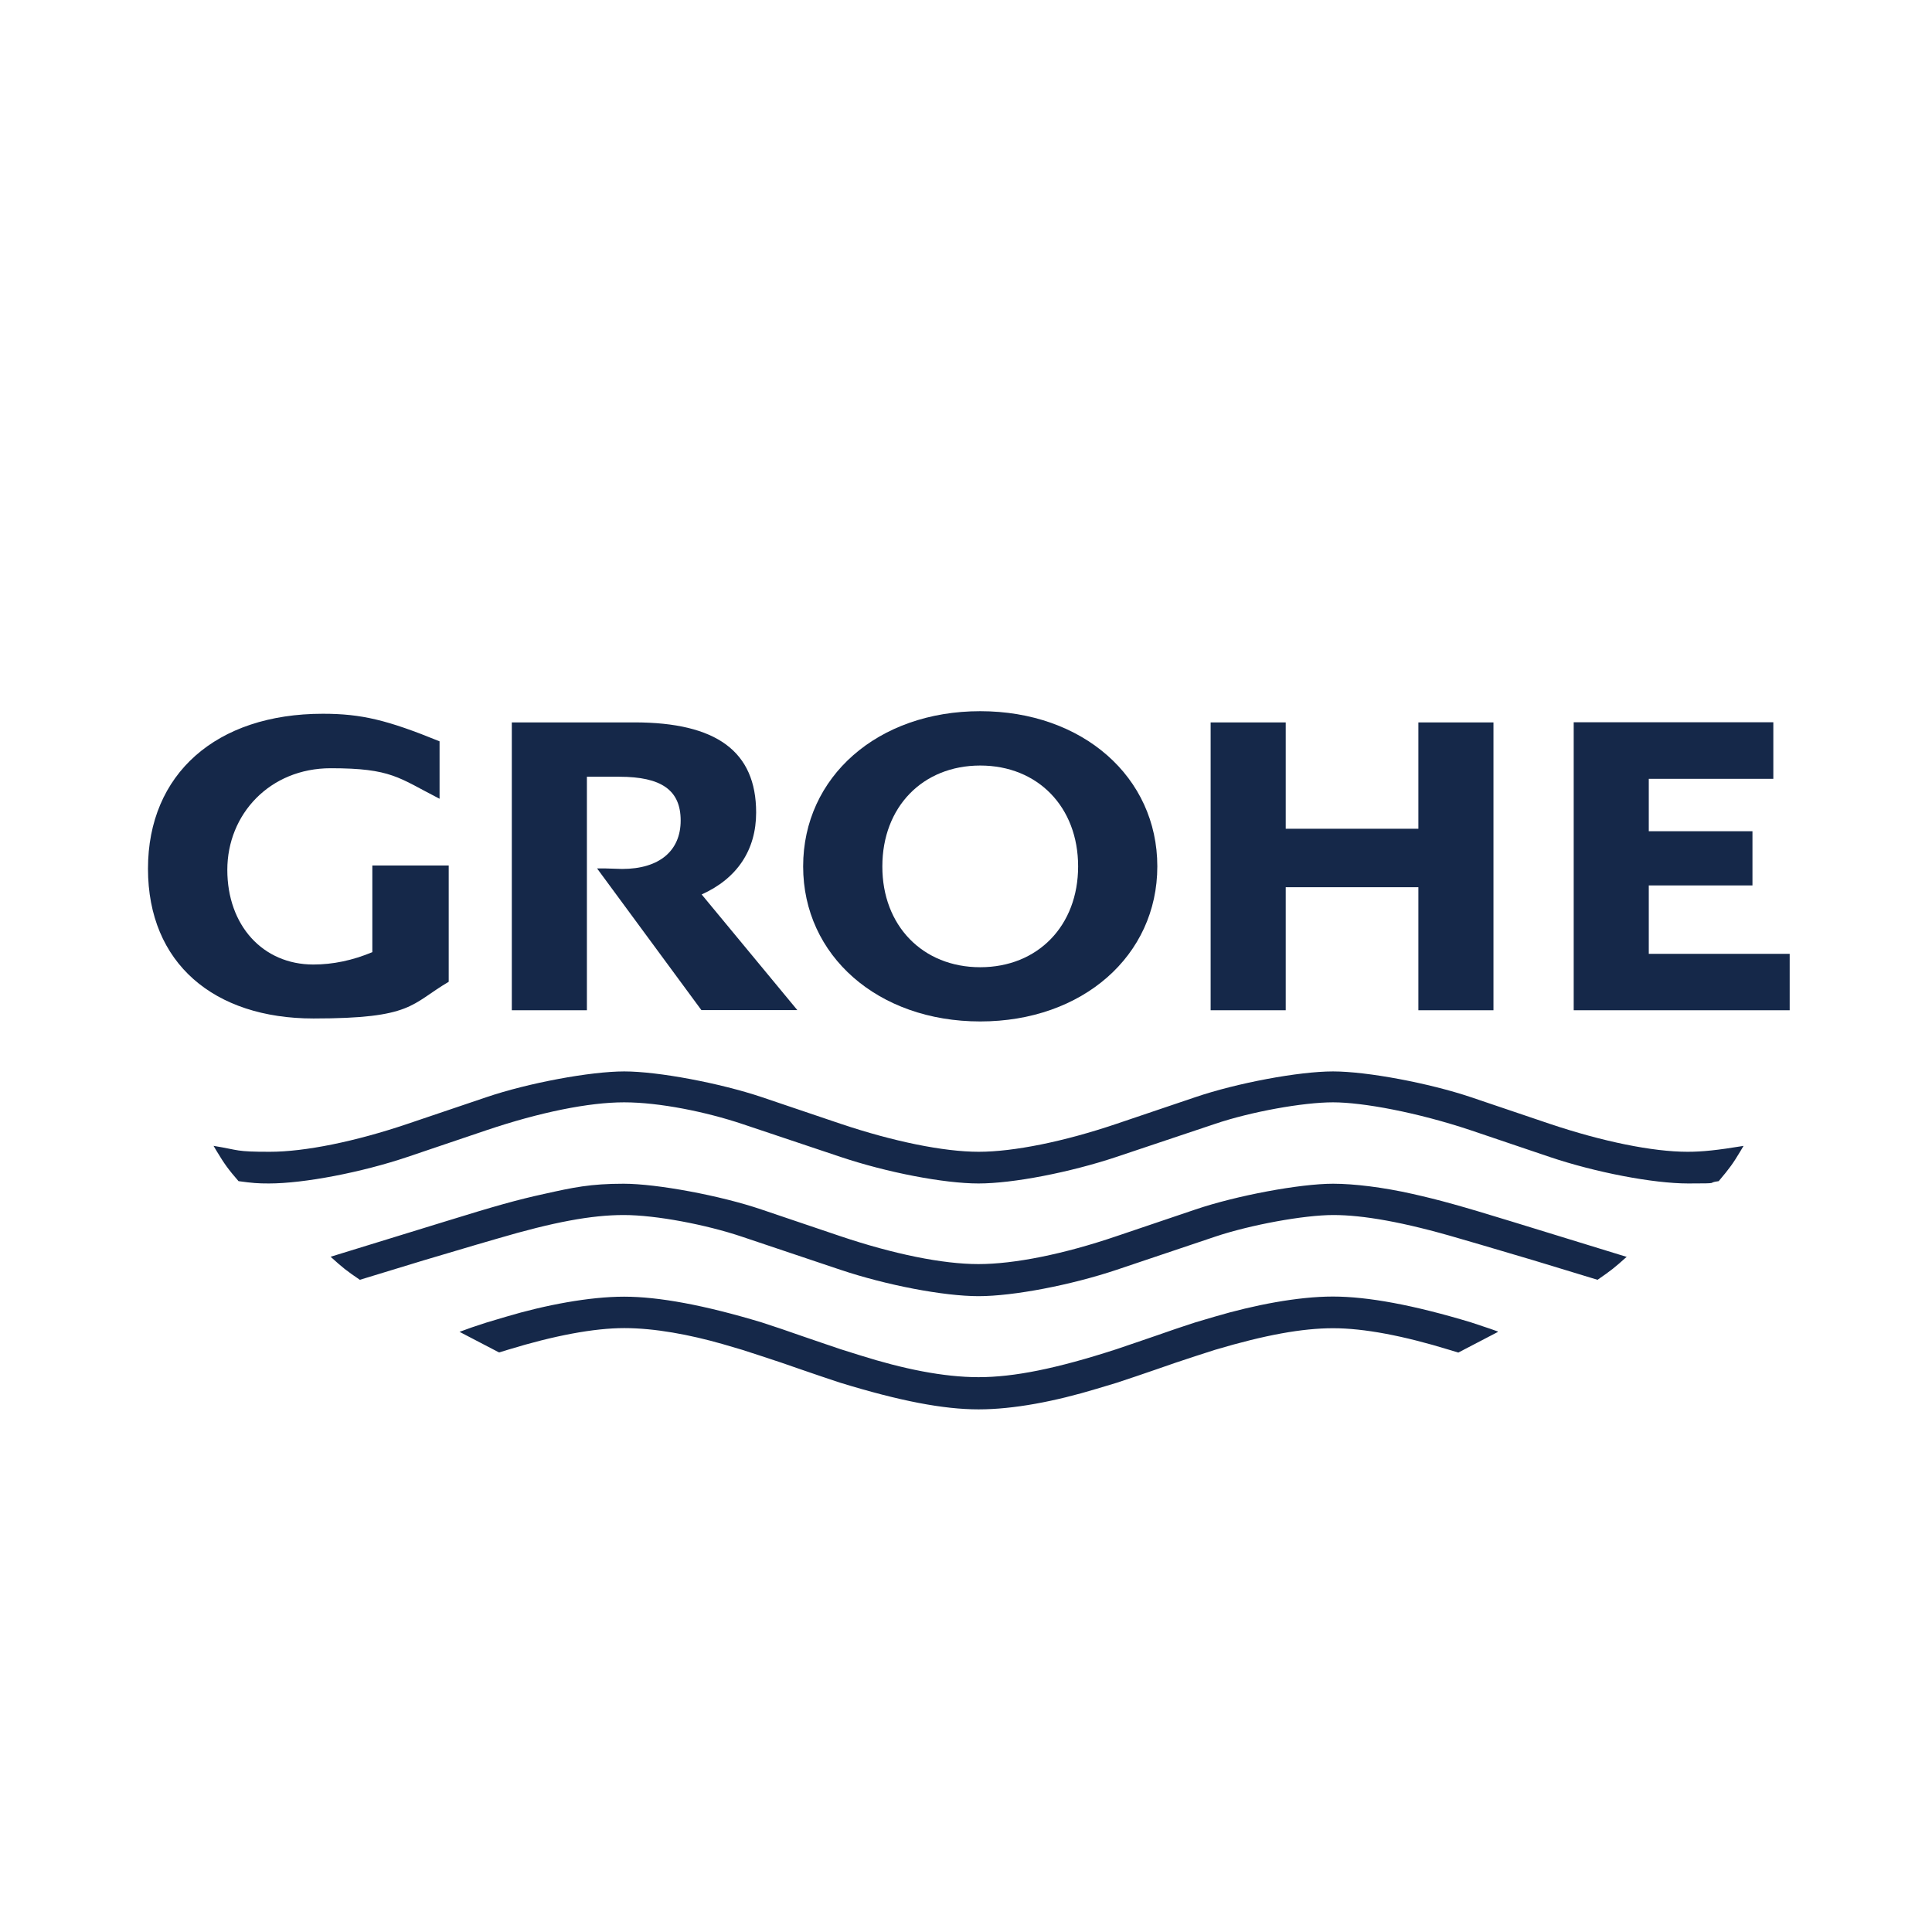
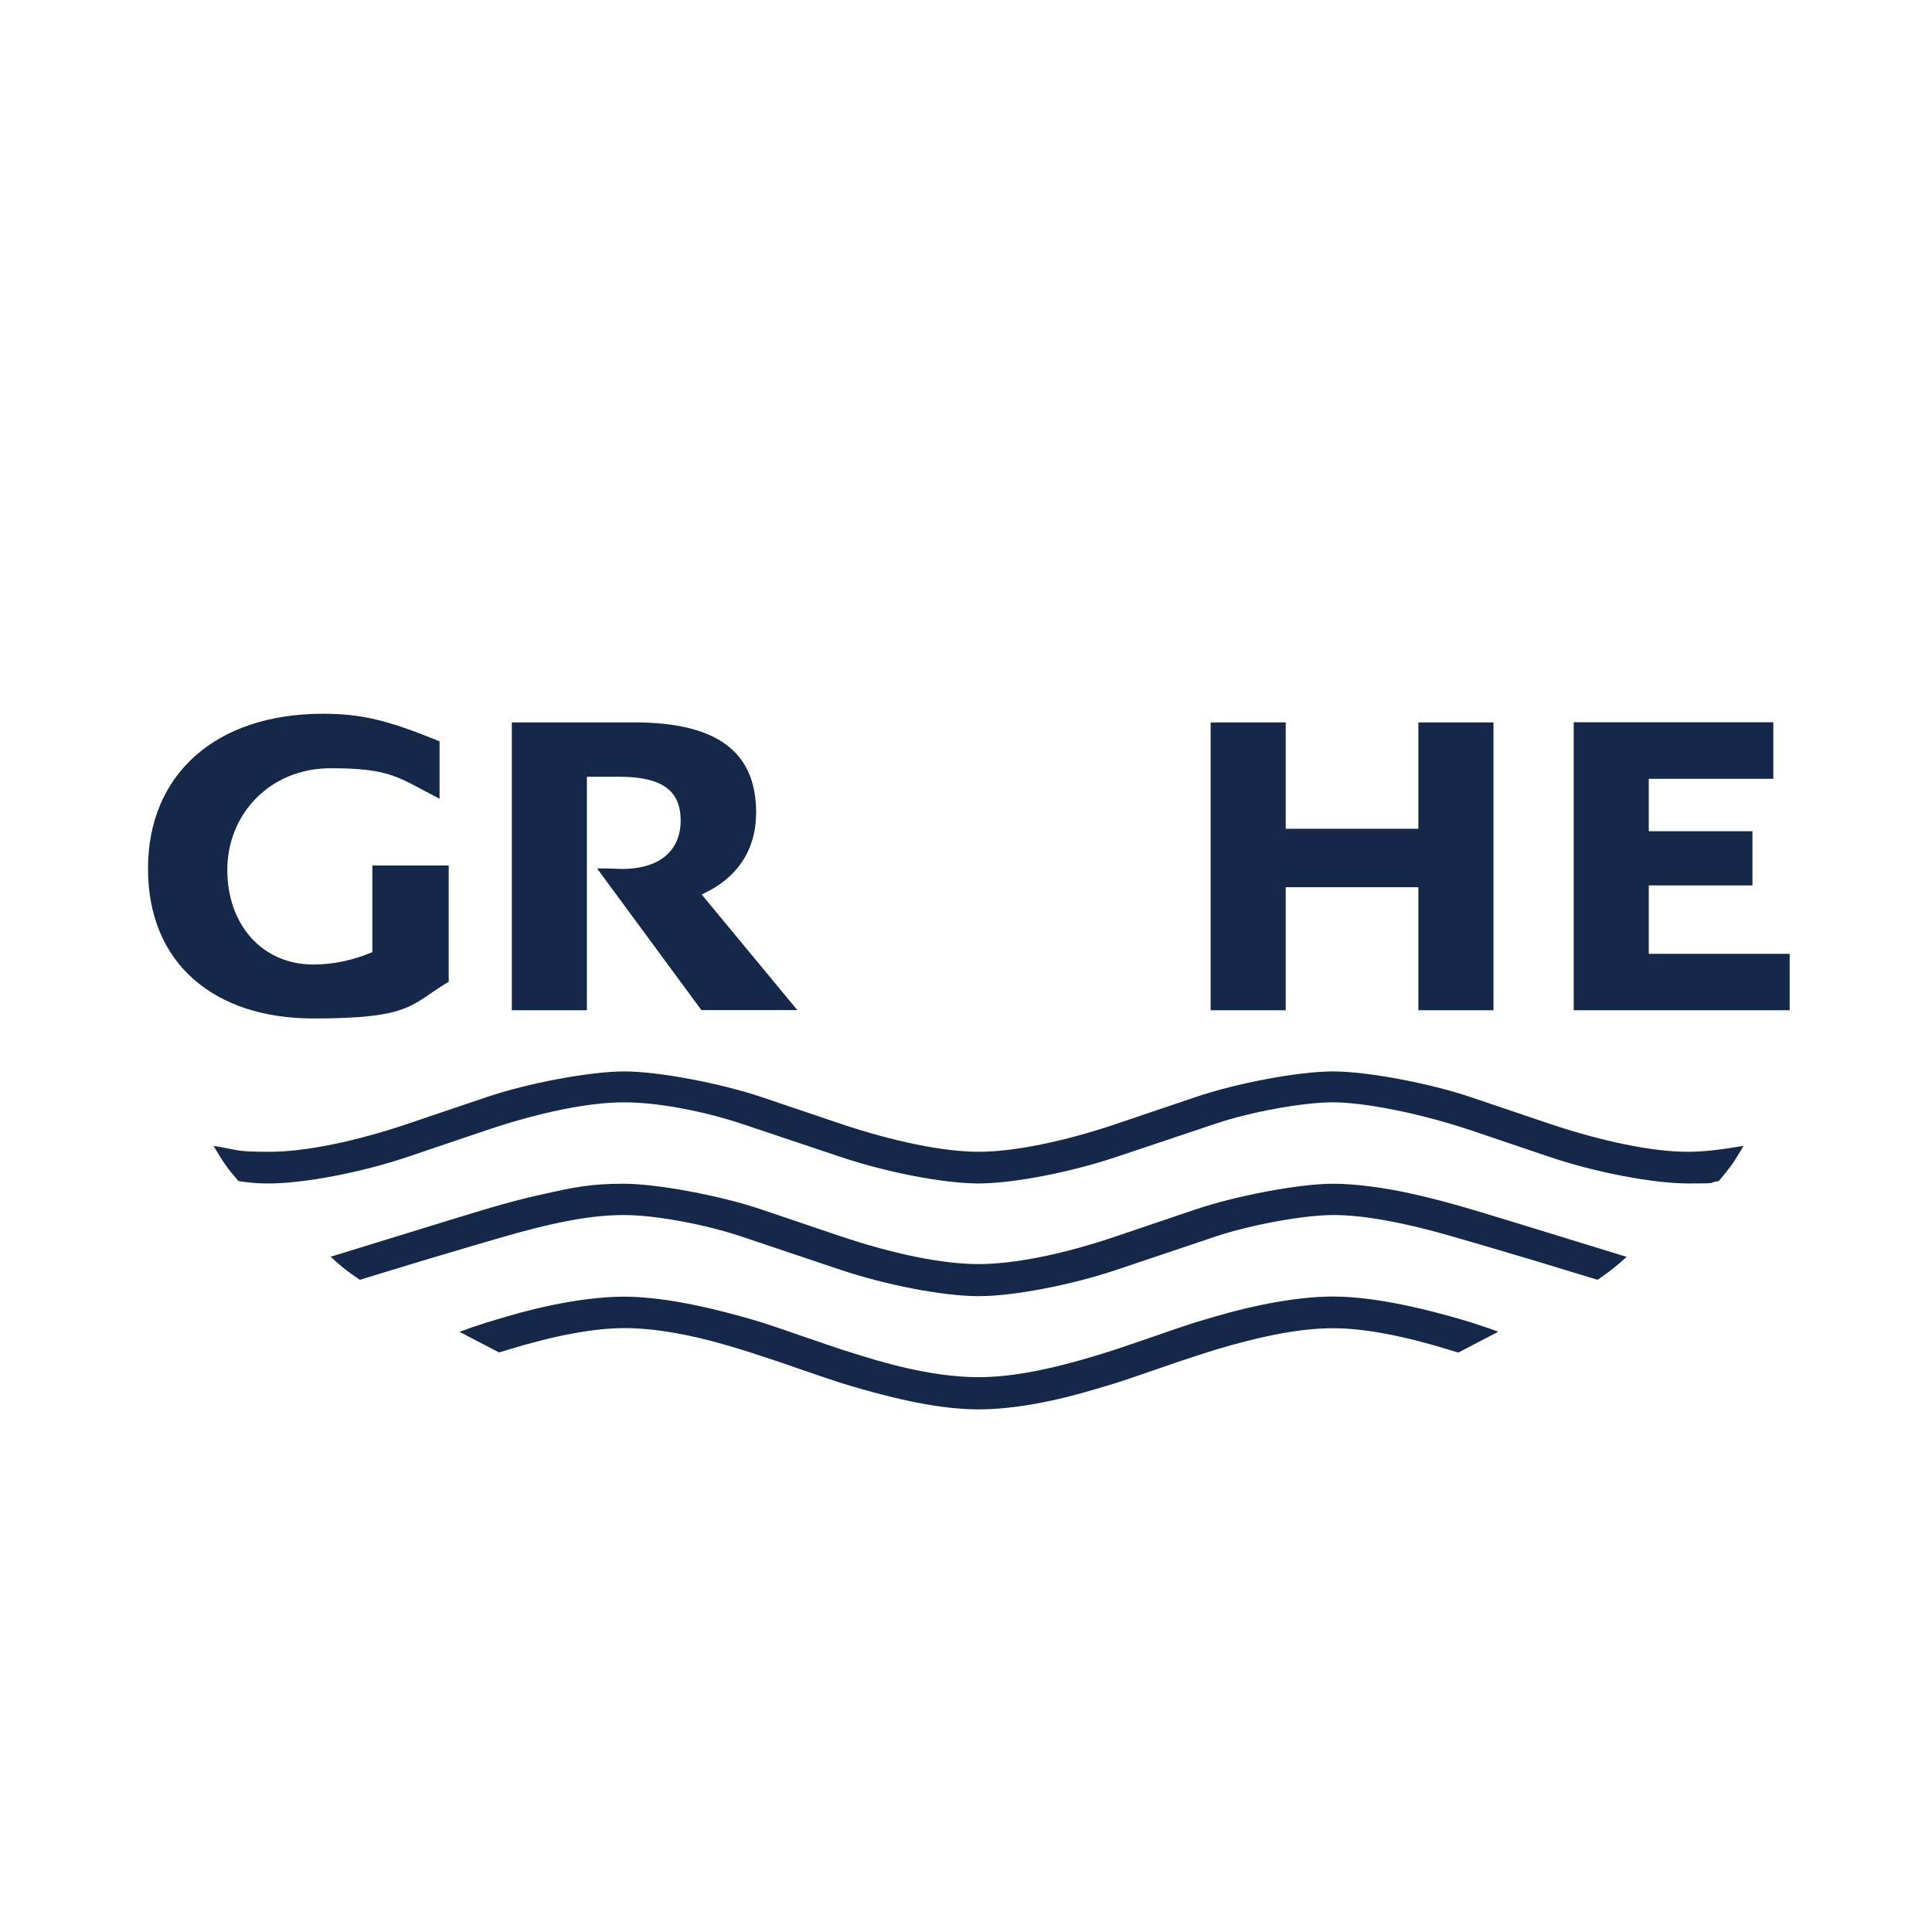
<svg xmlns="http://www.w3.org/2000/svg" width="1500.1" height="1500.1" version="1.1" viewBox="0 0 1500.1 1500.1">
  <defs>
    <style>
      .cls-1, .cls-2 {
        fill: #152849;
      }

      .cls-2 {
        fill-rule: evenodd;
      }
    </style>
  </defs>
  <g>
    <g id="Ebene_1">
      <g id="Ebene_1-2" data-name="Ebene_1">
        <g id="Ebene_1-2">
          <g>
            <path class="cls-1" d="M1354,889.7c-20.7,3.4-32.3,4.6-43.7,4.6-27.2,0-66.2-8-107-21.7l-61.2-20.7c-32.4-10.9-80.6-20-107.1-20s-74.6,9-106.9,20l-61.2,20.7c-40.8,13.8-79.8,21.7-107,21.7s-66.3-8-107.1-21.7l-61.2-20.7c-32.4-10.9-80.6-20-106.9-20s-74.7,9-107,20l-61.2,20.7c-40.8,13.8-79.8,21.7-107,21.7s-22.9-1.2-43.7-4.6l2.5,4.2c5.9,9.8,9,14.1,16.9,23.2,10.8,1.5,15.1,1.8,23.6,1.8,27.3,0,72-8.6,107.6-20.6l61.2-20.7c41.5-14,79.6-21.7,107-21.7s63.6,7.4,91.7,16.8l76.4,25.6c36.1,12.1,80.3,20.6,107.1,20.6s71-8.6,107-20.6l76.4-25.6c28-9.5,68.6-16.8,91.8-16.8s65.4,7.8,107,21.7l61.2,20.7c35.6,12,80.3,20.6,107.6,20.6s13-.4,23.7-1.8c8.6-10.2,11.1-13.7,16.8-23.2l2.5-4.2h0ZM1262.7,975.8l-89.1-27.4c-40.1-12.3-55.6-16.6-76.9-21.4-22.6-5.1-45.3-7.9-61.6-7.9-25.8,0-75.1,9.2-106.9,20l-61.2,20.7c-41.4,14.1-79.6,21.7-107.3,21.7s-65.7-7.7-107.3-21.7l-61.2-20.7c-31.7-10.8-81.2-20-107-20s-39.2,2.9-61.6,7.9c-21.1,4.6-37.8,9.3-76.9,21.4l-89,27.4c9.5,8.6,12.1,10.7,22.7,17.9l49.5-15.1,40.8-12.1,16.5-4.8c43.5-12.8,73-18.3,98.1-18.3s64.1,7.5,91.7,16.8l76.5,25.7c35.8,12,80.2,20.5,107.3,20.5s71.8-8.6,107.3-20.5l76.4-25.7c27.4-9.2,69-16.8,91.8-16.8s54.5,5.4,98.1,18.3l16.5,4.8,40.9,12.1,49.6,15.1c10.6-7.3,13.1-9.3,22.7-17.9h-.2,0ZM1162.9,1033.8l-5.6-2-15.3-5.1c-44.4-13.4-79.9-20-107.1-20s-61.2,6.6-91.7,15.6l-15.2,4.5c-7.7,2.6-12.9,4.2-15.4,5.1l-15.3,5.3-15.2,5.2-15.3,5.2c-46.5,15.1-79.6,21.7-107,21.7s-58.8-6.5-91.8-16.9l-15.3-4.8-15.3-5.2-15.2-5.2-15.3-5.3-15.4-5.1c-44.4-13.4-79.9-20-106.9-20s-61.3,6.5-91.8,15.6l-15.1,4.5c-10.9,3.5-13,4.3-20.9,7.2l30.7,16,6.9-2.1c35.9-11,66.8-16.8,90.4-16.8s50.8,5.1,76.3,12.4l15.3,4.5,15.1,4.9,15.4,5.1,15.3,5.3,15.2,5.2,15.3,5.1c46,14.1,79.8,20.6,107.1,20.6s59.4-6.2,91.8-16l15.3-4.6,15.3-5.1,15.2-5.2,15.3-5.3,15.4-5.1,15.2-4.9c39-11.6,67.9-16.8,91.8-16.8s54.5,5.8,90.3,16.8l6.9,2.1,30.7-16h0v-.3ZM289.1,672.2v67.1c-15.3,6.4-30.6,9.6-45.8,9.6-39.2,0-66.8-30.3-66.8-73.5s33-78.9,80.3-78.9,52.6,7.4,84.5,23.7v-44.6c-40.5-16.5-60.6-21.4-90.6-21.4-82.9,0-135.8,46.8-135.8,120.3s51.3,116.3,128.5,116.3,75.3-11,105-28.5v-90.3h-59.3ZM397.4,560.9v223.5h58.3v-181.3h25.1c32.9,0,47.7,10.5,47.7,34s-16.5,37.6-45.5,37.6l-12.8-.4h-6.6l81,110h74.5l-74.3-89.8c27.6-12.4,42.3-34.6,42.3-63.6,0-47.4-30.7-70-94.6-70h-95.2.2,0ZM940,560.9v223.5h58.3v-95.5h103v95.5h58.3v-223.5h-58.3v82.6h-103v-82.6h-58.3ZM1221.9,560.9v223.5h167.7v-43.8h-109.4v-53.1h80.5v-42.1h-80.5v-40.7h96.7v-43.9h-155Z" />
-             <path class="cls-2" d="M685.1,672.7c0-46.1,31.3-78.3,76-78.3s76,32.2,76,78.3-31.3,78.3-76,78.3-76.1-32.3-76-78.3h0ZM623.6,672.7c0,69.4,58.1,120.4,137.5,120.4s137.5-51,137.5-120.4-58-120.5-137.5-120.5-137.5,50.9-137.5,120.5h0Z" />
          </g>
        </g>
      </g>
    </g>
  </g>
</svg>